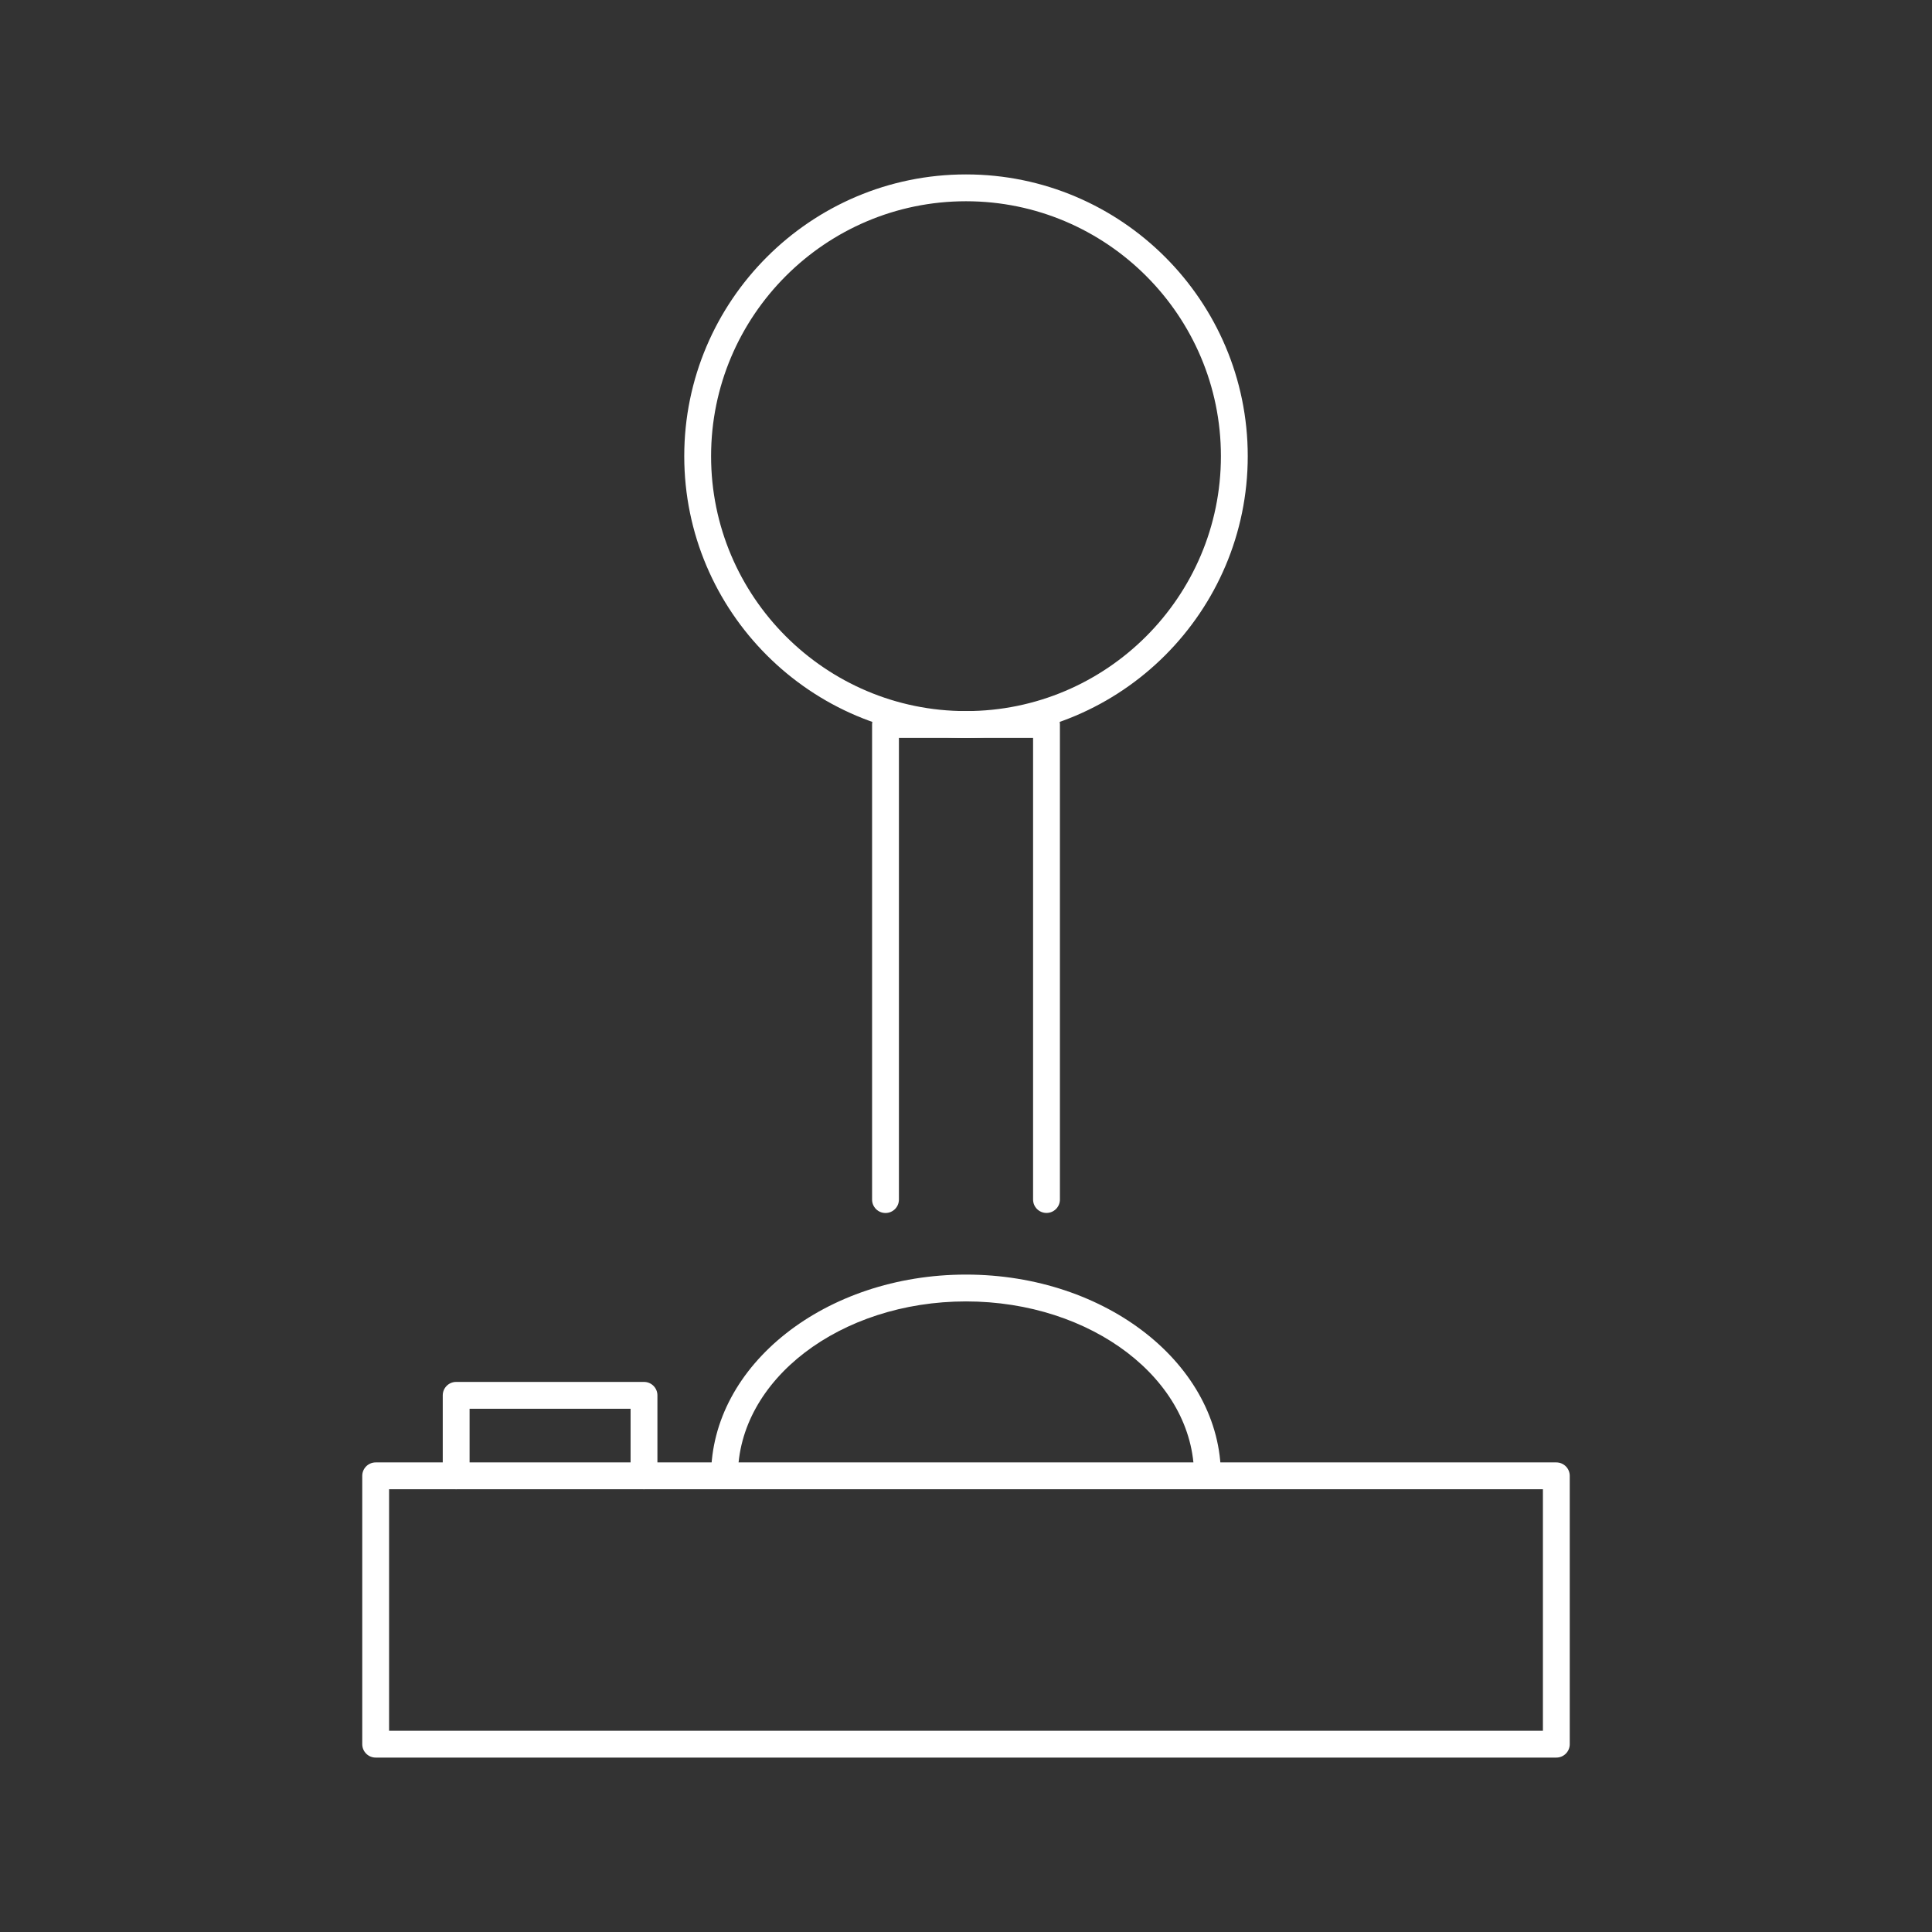
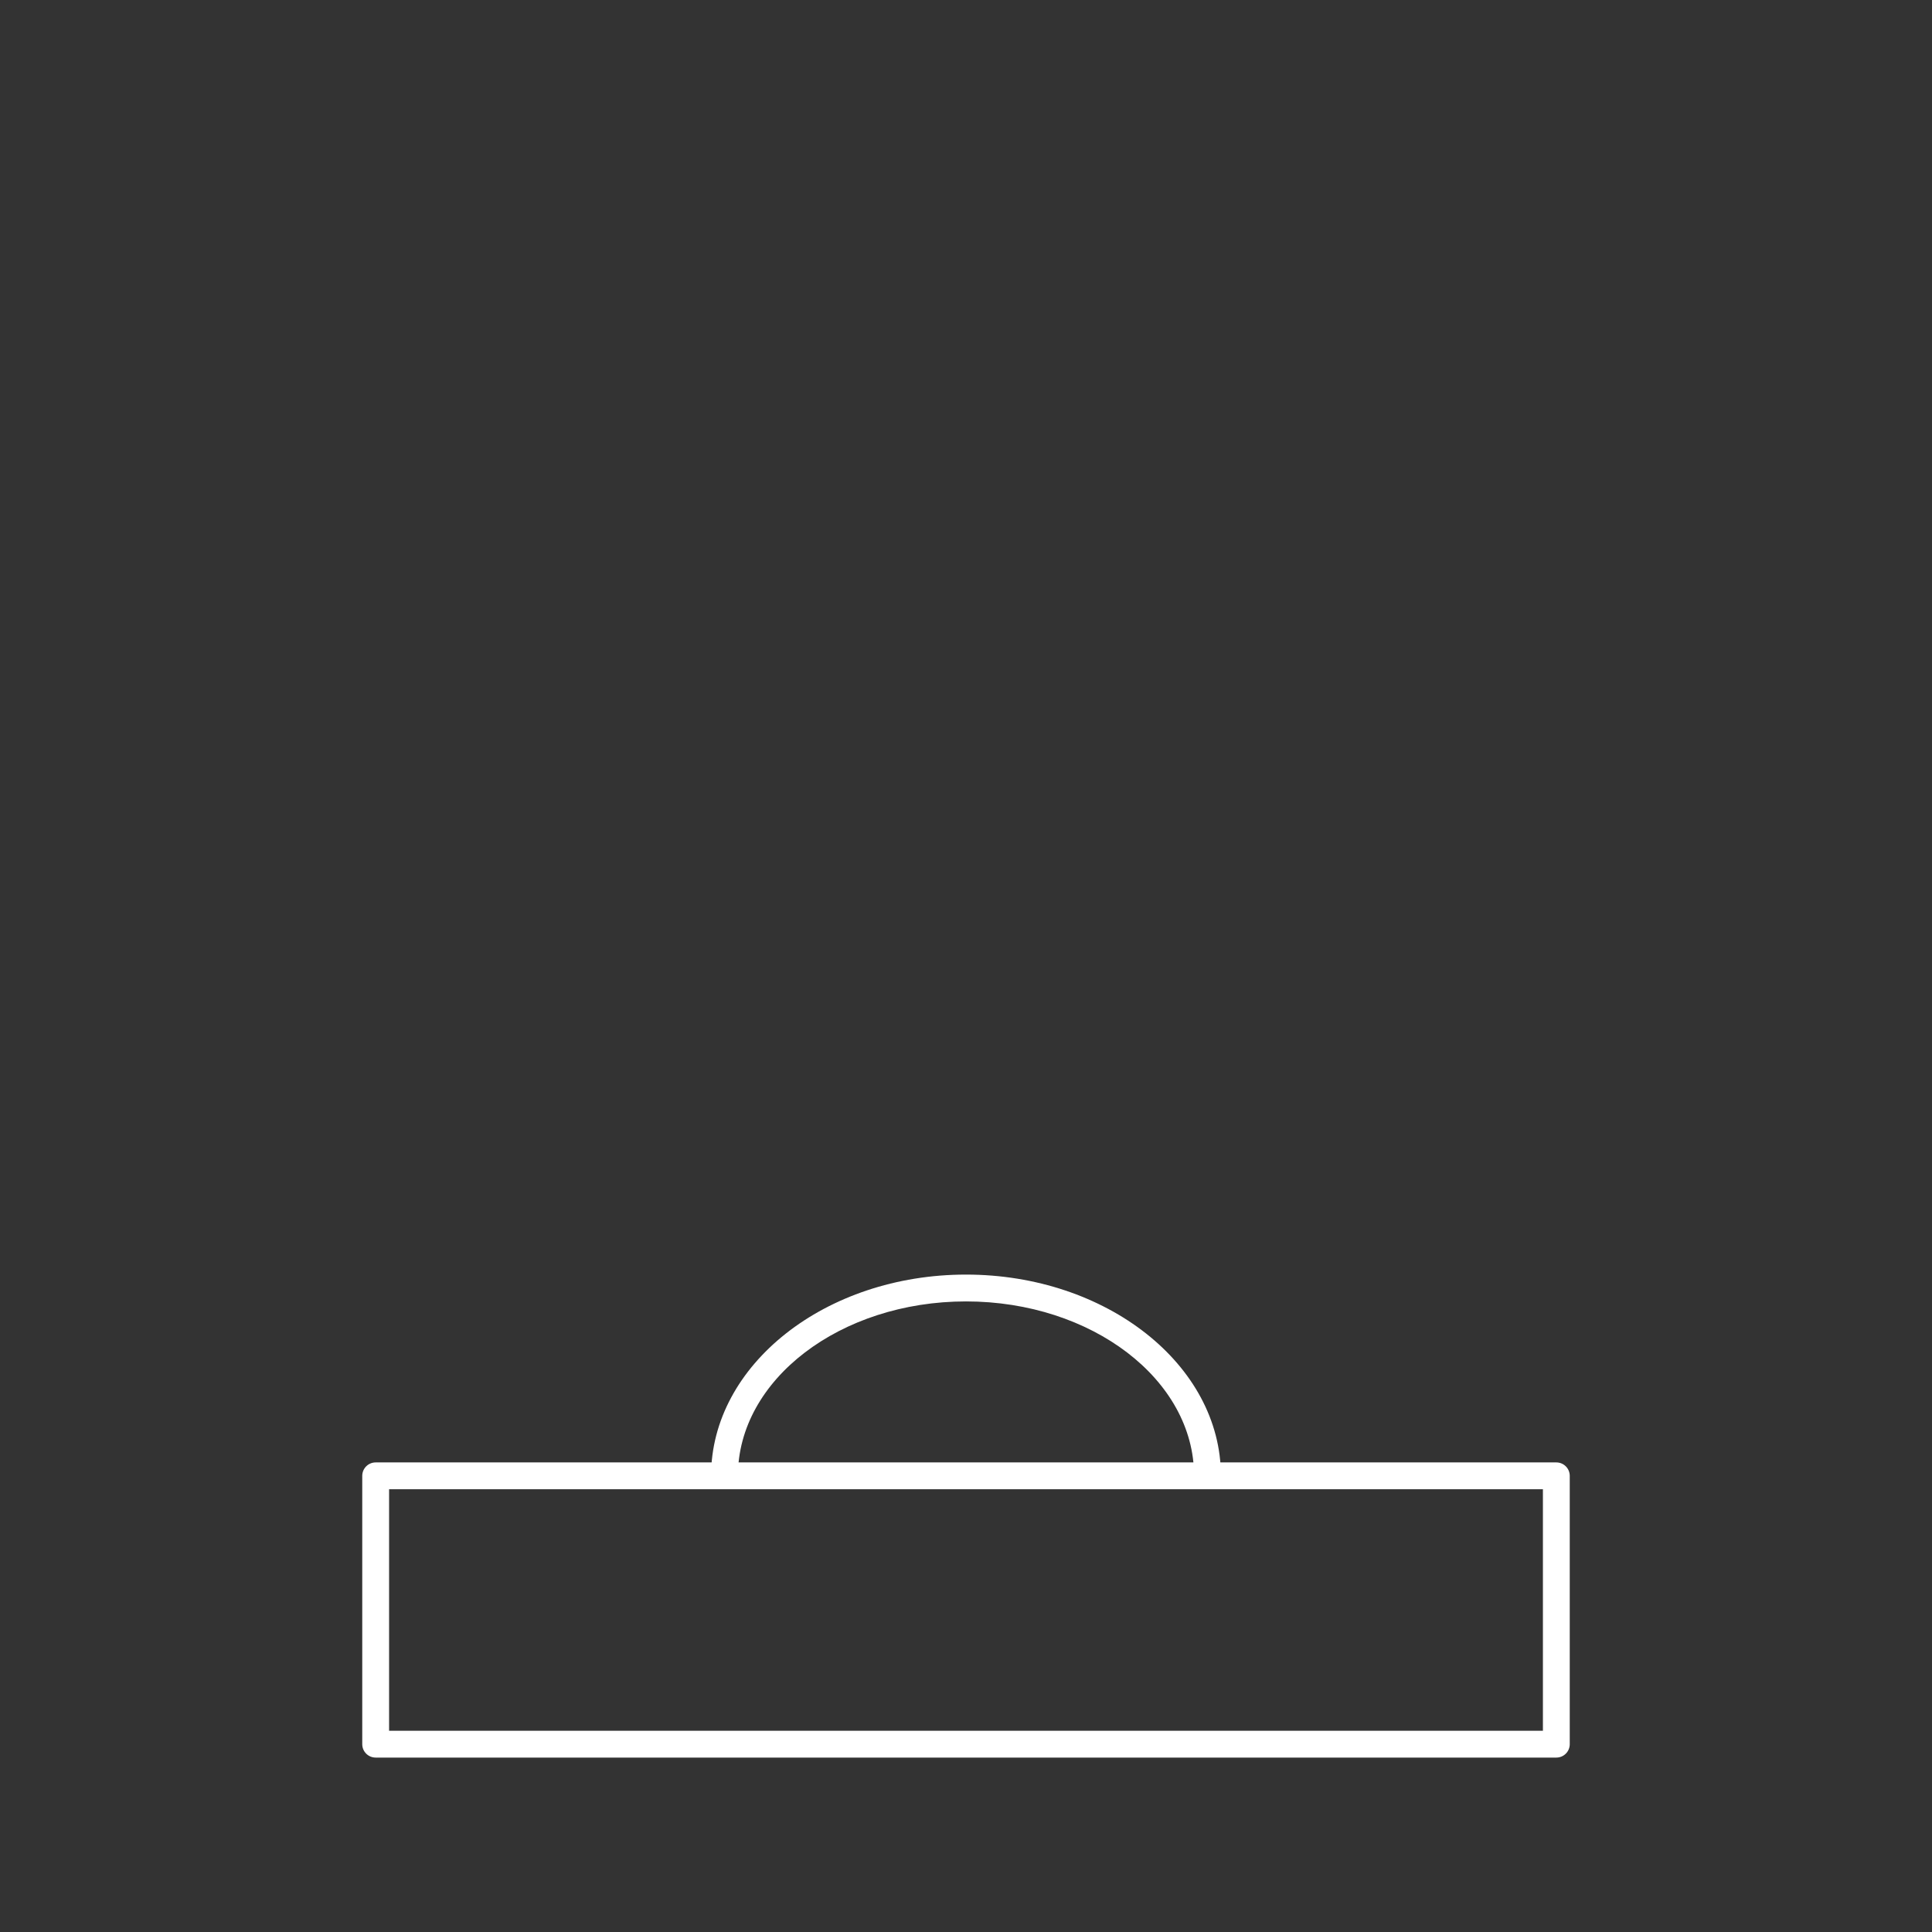
<svg xmlns="http://www.w3.org/2000/svg" width="72" height="72" viewBox="0 0 72 72" fill="none">
  <rect x="0" y="0" width="72" height="72" fill="#333333" stroke="none" />
  <path d="M58 65.5H14C13.724 65.5 13.5 65.277 13.5 65V55C13.5 54.724 13.724 54.5 14 54.5H58C58.276 54.5 58.5 54.724 58.5 55V65C58.5 65.277 58.276 65.5 58 65.5ZM14.5 64.5H57.5V55.5H14.5V64.5Z" fill="white" />
  <path d="M45.5 55H44.5C44.5 51.416 40.687 48.5 36 48.5C31.313 48.5 27.5 51.416 27.5 55H26.5C26.5 50.864 30.762 47.5 36 47.5C41.238 47.5 45.5 50.864 45.5 55Z" fill="white" />
-   <path d="M24 55.5C23.724 55.5 23.5 55.277 23.5 55V52.5H17.5V55C17.5 55.277 17.276 55.5 17 55.5C16.724 55.5 16.5 55.277 16.5 55V52C16.5 51.724 16.724 51.5 17 51.5H24C24.276 51.5 24.5 51.724 24.5 52V55C24.5 55.277 24.276 55.5 24 55.5Z" fill="white" />
-   <path d="M33 45.205C32.724 45.205 32.5 44.982 32.5 44.705V27C32.5 26.724 32.724 26.5 33 26.5H39C39.276 26.5 39.5 26.724 39.5 27V44.703C39.5 44.98 39.276 45.203 39 45.203C38.724 45.203 38.5 44.98 38.5 44.703V27.5H33.5V44.705C33.5 44.982 33.276 45.205 33 45.205Z" fill="white" />
-   <path d="M36 27.5C30.21 27.5 25.5 22.79 25.5 17C25.5 11.211 30.21 6.5 36 6.5C41.79 6.5 46.5 11.211 46.5 17C46.5 22.79 41.79 27.5 36 27.5ZM36 7.5C30.762 7.5 26.5 11.762 26.5 17C26.5 22.238 30.762 26.5 36 26.5C41.238 26.5 45.5 22.238 45.5 17C45.5 11.762 41.238 7.5 36 7.5Z" fill="white" />
</svg>